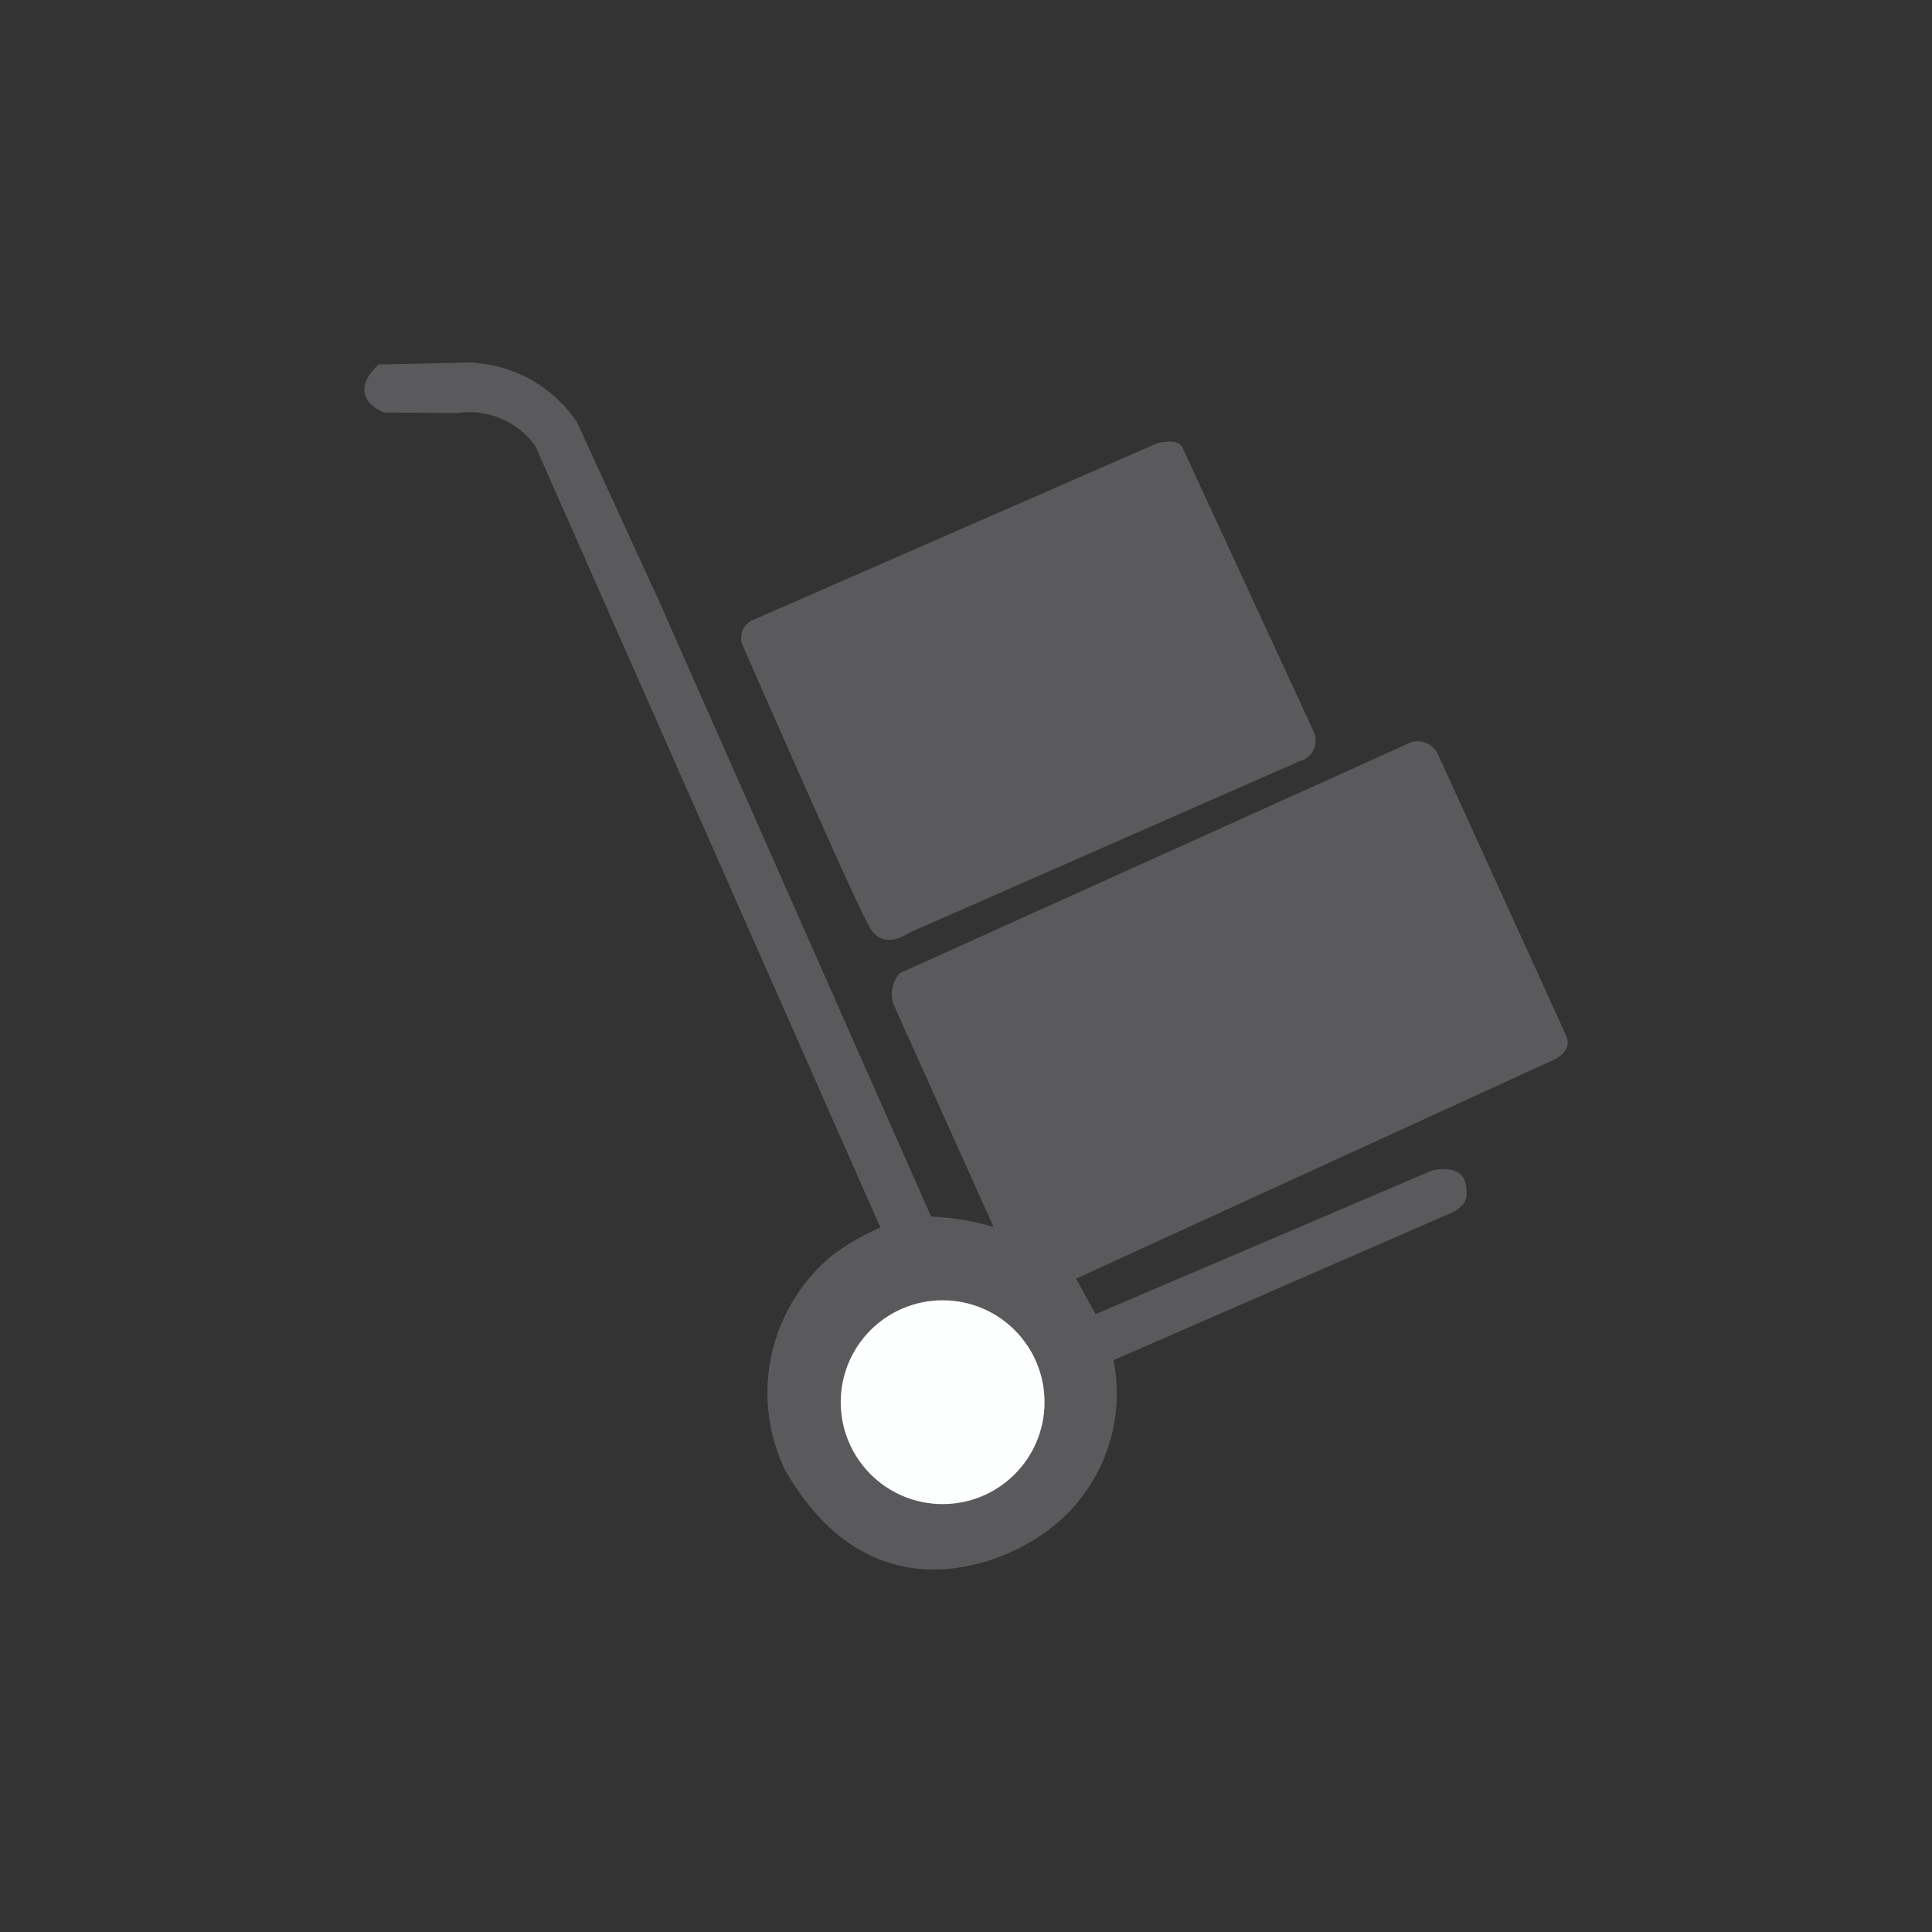
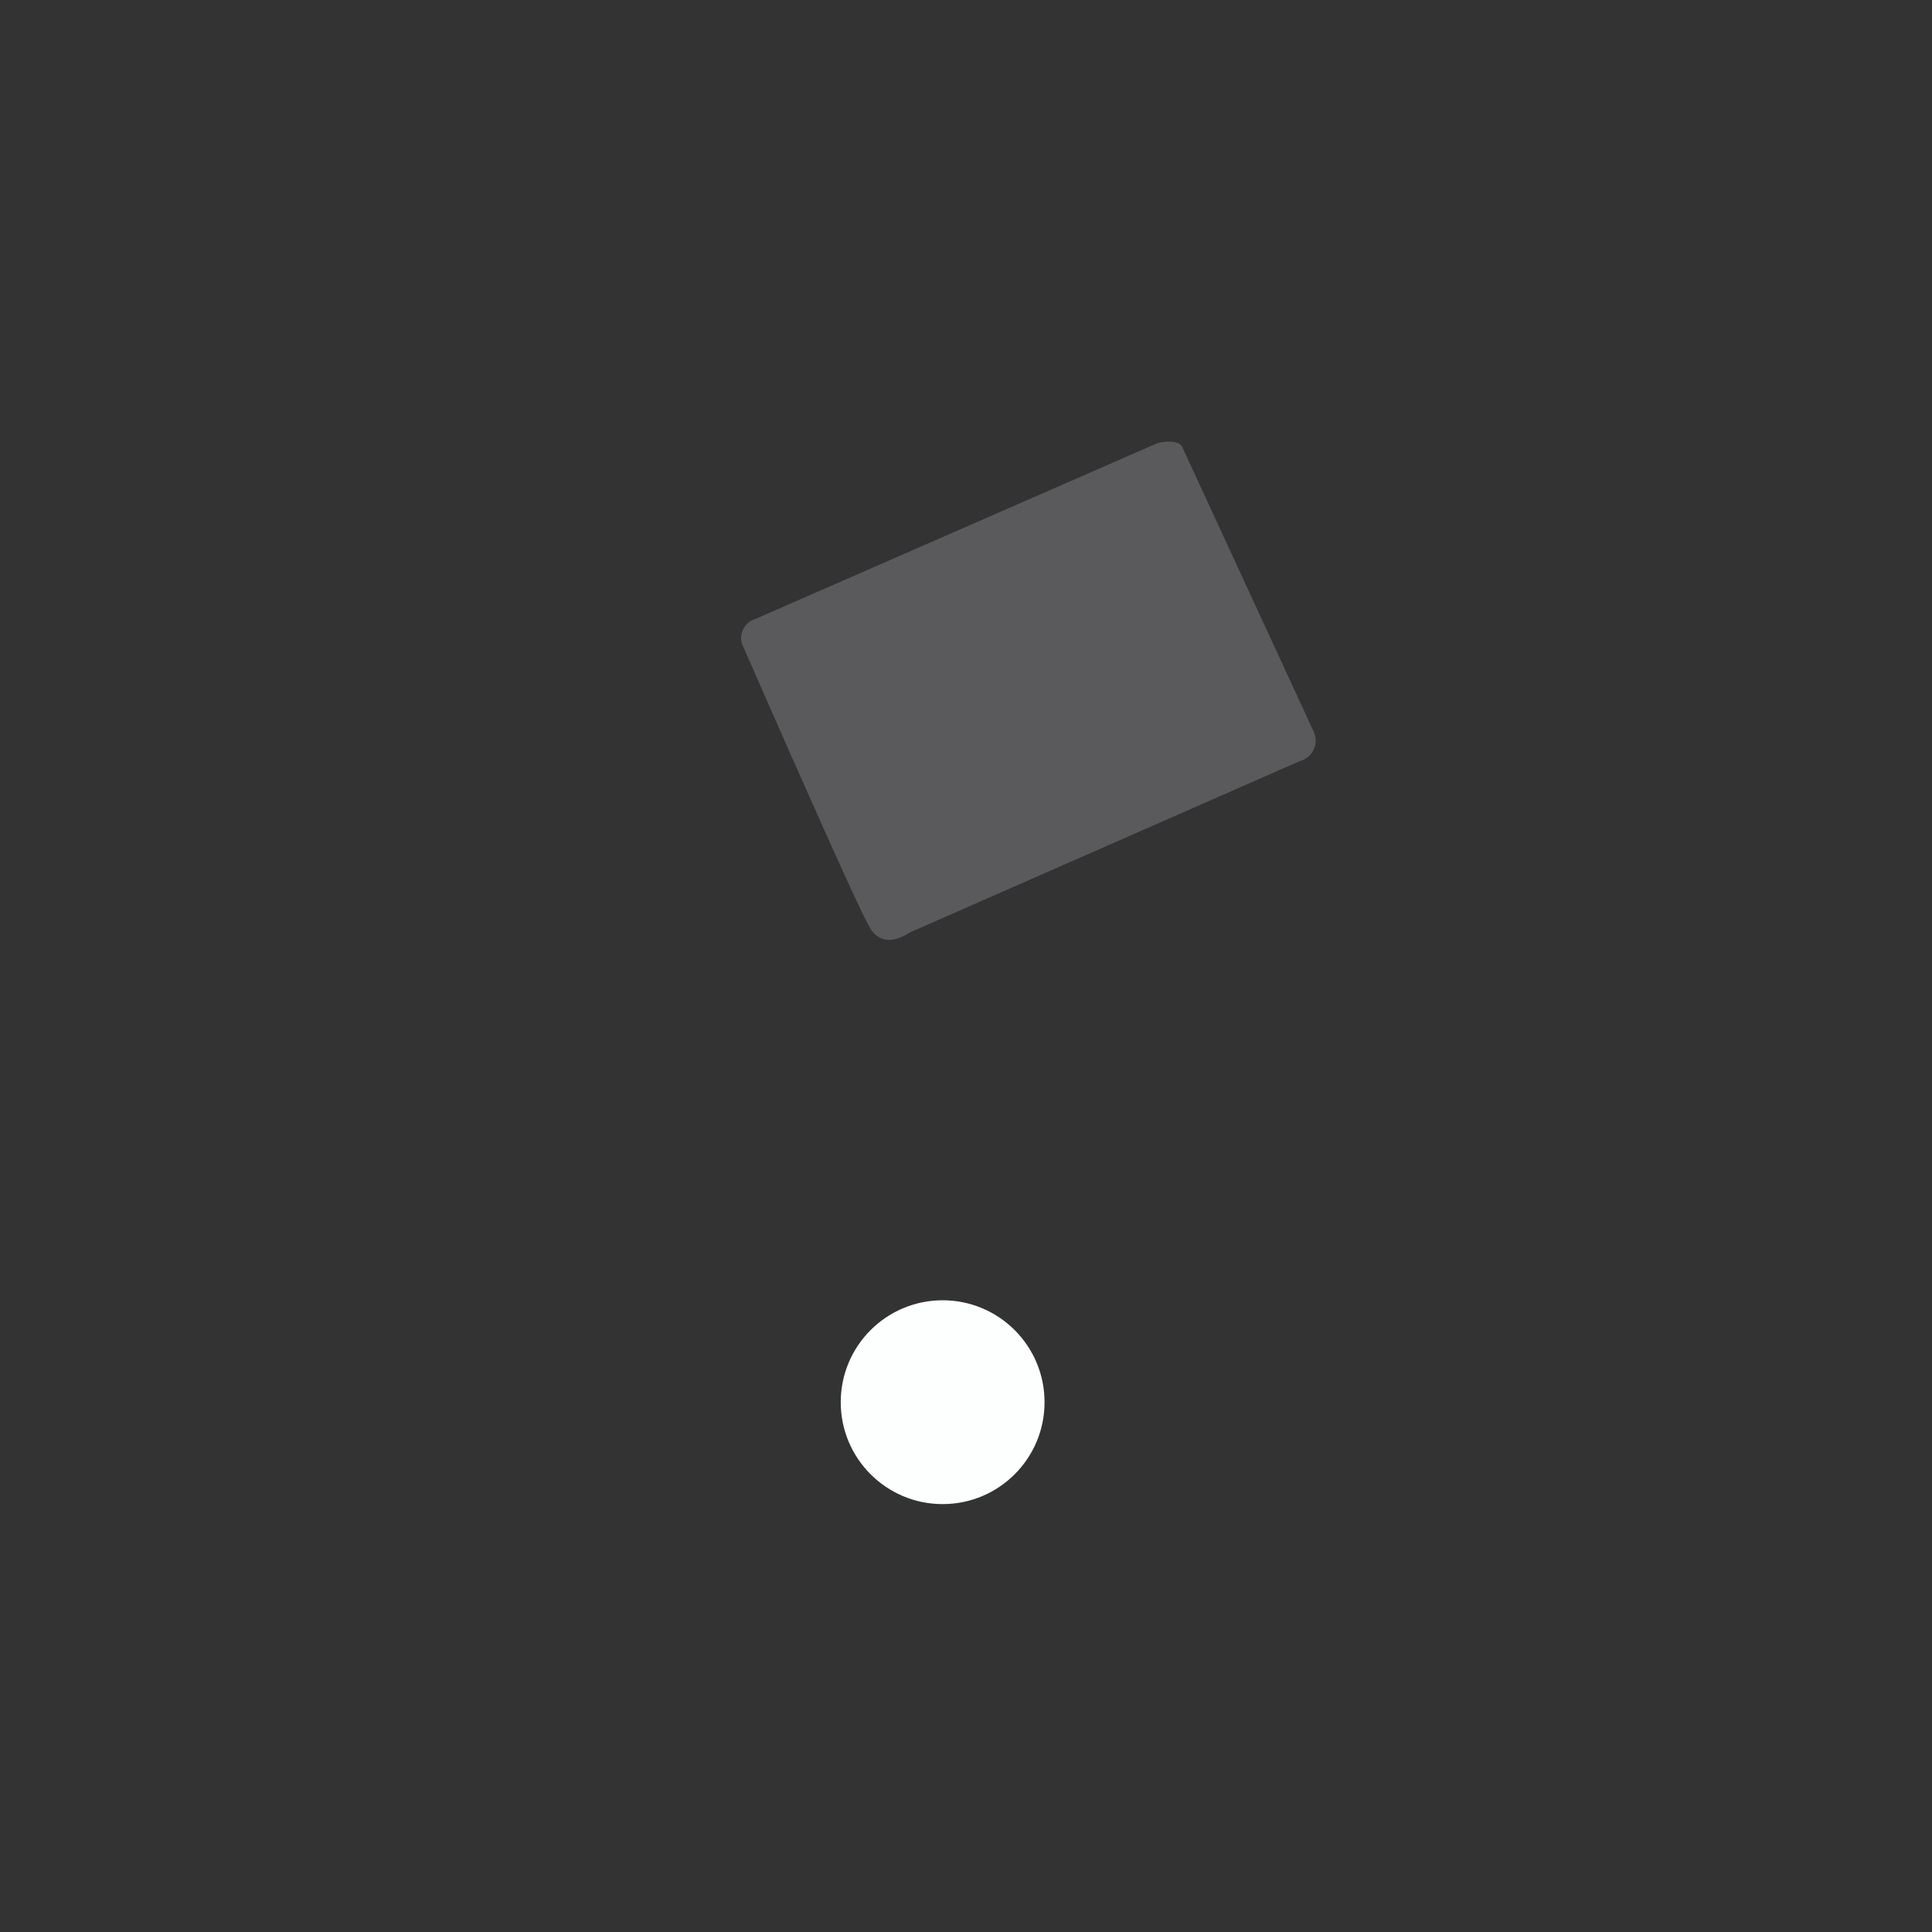
<svg xmlns="http://www.w3.org/2000/svg" id="Layer_7_copy" data-name="Layer 7 copy" width="100" height="100" viewBox="0 0 100 100">
  <rect x="0" y="0" width="100" height="100" fill="#333333" stroke="none" />
  <defs>
    <style>.cls-1{fill:#5a595c;}.cls-2{fill:#fdfefe;}</style>
  </defs>
  <title>Complete monitoring of your freight</title>
-   <path class="cls-1" d="M46.561,50.377l26.182-11.825a1.174,1.174,0,0,1,1.706.532l6.625,14.54s.384.739-.662,1.236L55.698,66.183l1.009,1.835,17.412-7.431s1.835-.495,1.78,1.083c0,0,.22.734-.972,1.192L57.634,70.403a8.821,8.821,0,0,1-4.385,9.449s-7.605,4.899-12.596-3.725a9.22,9.22,0,0,1,2.388-11.119,11.7,11.7,0,0,1,2.529-1.468L27.7,23.066a4.232,4.232,0,0,0-4.036-1.688l-3.798-.026s-2.073-.762-.275-2.487l4-.084a6.972,6.972,0,0,1,6.275,3.075L34.067,31.01,48.194,62.968a13.512,13.512,0,0,1,3.232.537l-5.195-11.559A1.68,1.68,0,0,1,46.561,50.377Z" />
  <path class="cls-1" d="M38.397,33.304S44.433,47.12,45.002,47.964c0,0,.541,1.305,2.076.307l20.198-8.876a1.097,1.097,0,0,0,.734-1.497L61.189,23.131s-.138-.44-1.252-.206L39.075,32.047A1.028,1.028,0,0,0,38.397,33.304Z" />
  <circle class="cls-2" cx="48.791" cy="72.577" r="5.275" />
</svg>